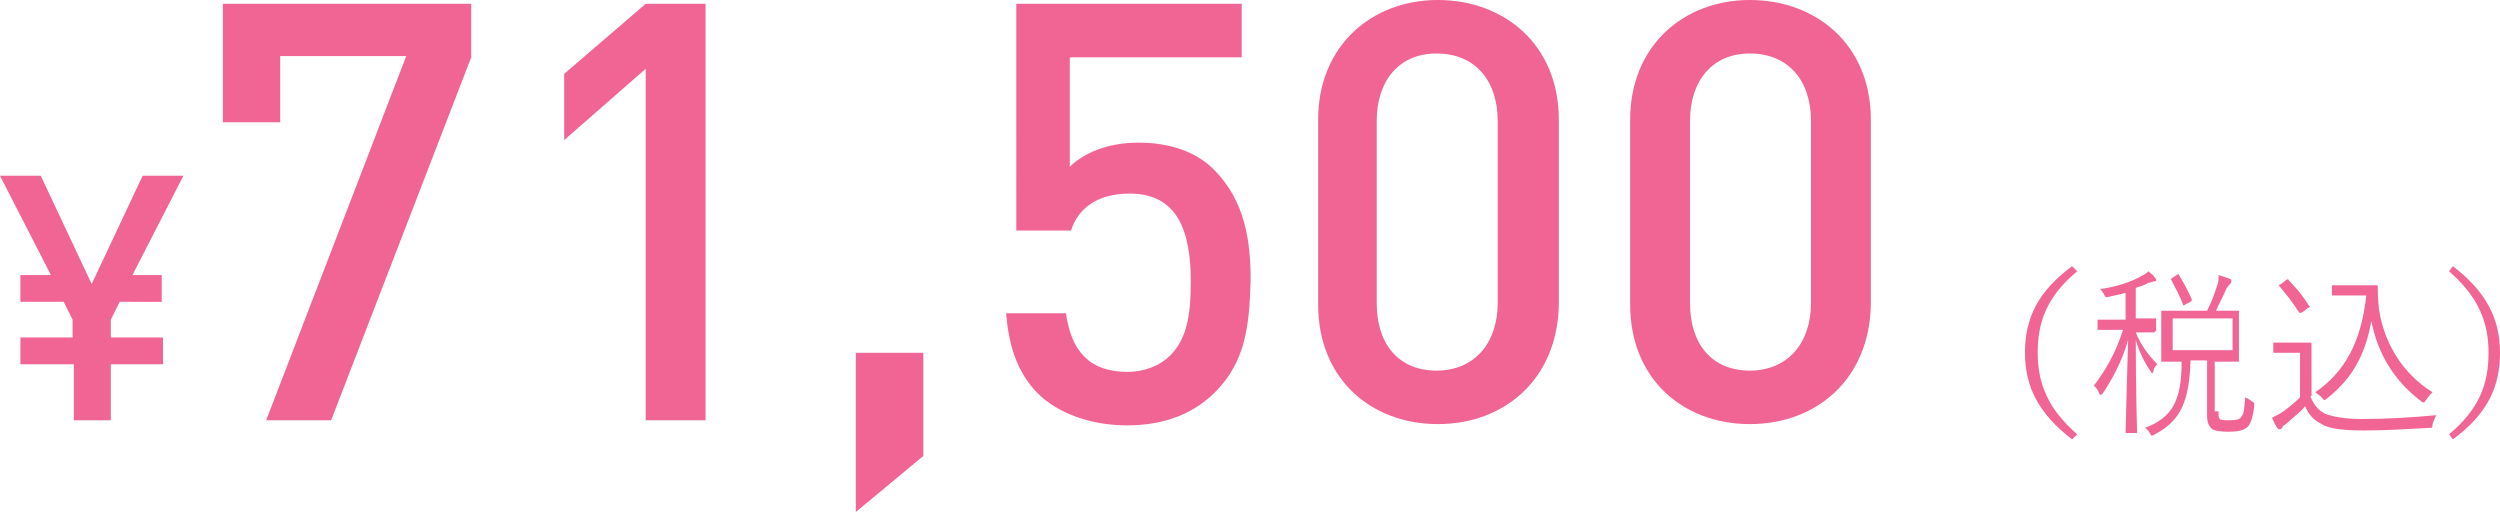
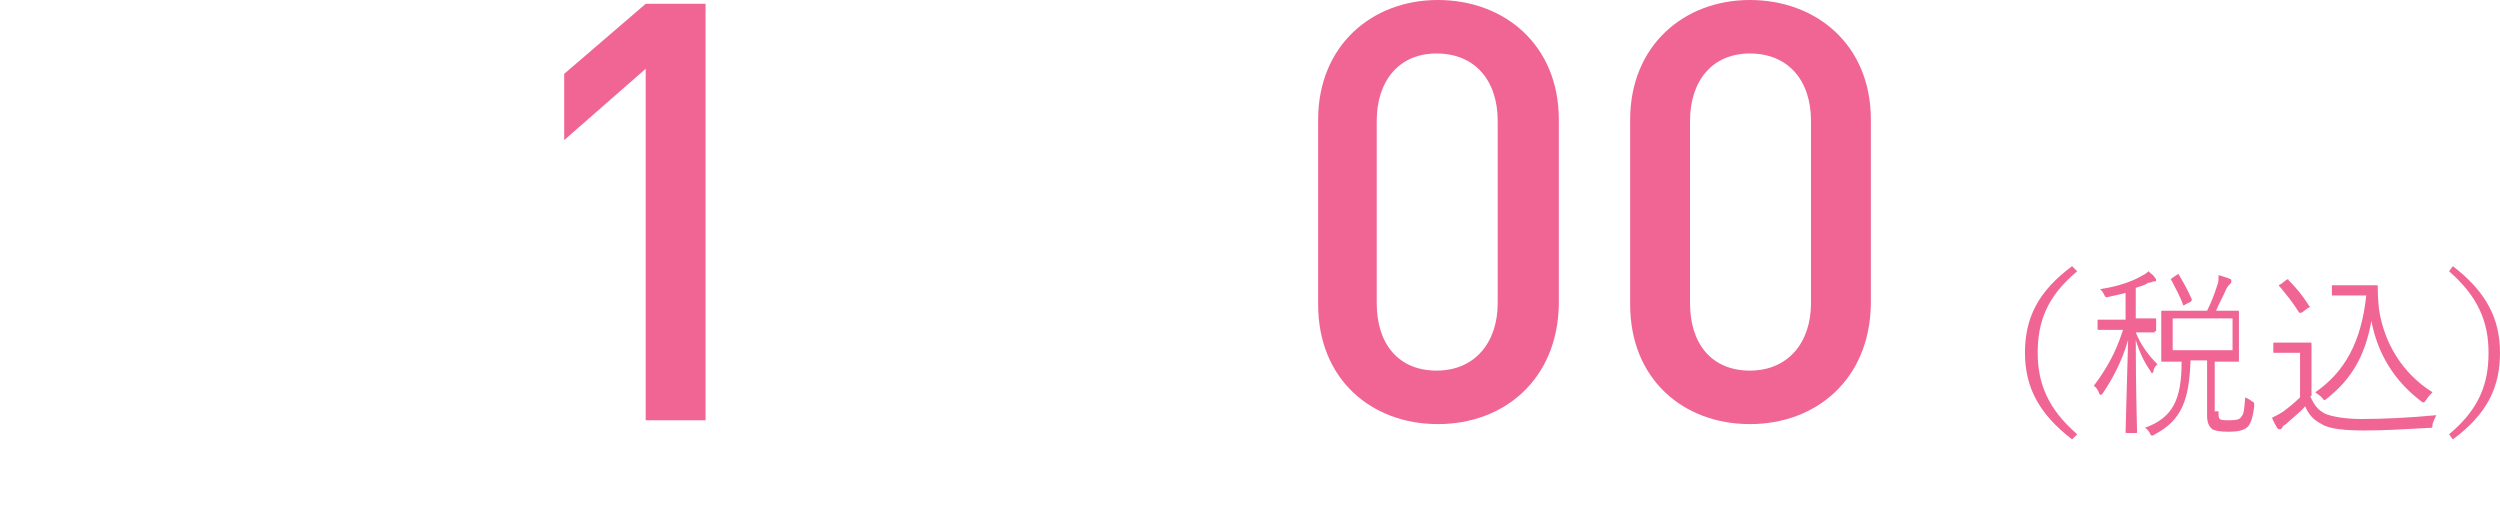
<svg xmlns="http://www.w3.org/2000/svg" version="1.1" id="レイヤー_1" x="0px" y="0px" width="196.3px" height="40.2px" viewBox="0 0 196.3 40.2" style="enable-background:new 0 0 196.3 40.2;" xml:space="preserve">
  <style type="text/css">
	.st0{fill:#F06593;}
</style>
  <g>
-     <path class="st0" d="M10.4,21.6h2.3v2.1H9.4l-0.7,1.4v1.4h4.1v2.1H8.7V33H5.8v-4.4H1.6v-2.1h4.1v-1.4L5,23.7H1.6v-2.1H4l-4-7.8h3.2   l4,8.5l4-8.5h3.2L10.4,21.6z" />
-     <path class="st0" d="M26,33h-5.1l11-28.6H22v5.2h-4.5V0.3H37v4.2L26,33z" />
    <path class="st0" d="M50.7,33V5.4L44.3,11V5.8l6.4-5.5h4.7V33H50.7z" />
-     <path class="st0" d="M67.2,40.2V27.7h5.3v8.1L67.2,40.2z" />
-     <path class="st0" d="M95.4,30.8c-1.5,1.5-3.7,2.6-6.9,2.6c-3.1,0-5.6-1.1-7-2.5c-1.7-1.7-2.3-3.9-2.5-6.3h4.7   c0.4,2.9,1.8,4.6,4.8,4.6c1.4,0,2.6-0.5,3.4-1.3c1.4-1.4,1.6-3.5,1.6-5.8c0-3.9-1-6.9-4.8-6.9c-2.7,0-4.1,1.3-4.6,2.9h-4.3V0.3   h17.7v4.2H84v8.6c1.1-1.1,3-1.9,5.4-1.9c2.6,0,4.6,0.8,5.9,2.1c2.5,2.5,2.9,5.7,2.9,8.7C98.1,25.6,97.8,28.4,95.4,30.8z" />
    <path class="st0" d="M112.9,33.3c-5.2,0-9.4-3.5-9.4-9.4V9.4c0-5.8,4.2-9.4,9.4-9.4c5.2,0,9.5,3.5,9.5,9.4v14.5   C122.3,29.8,118.1,33.3,112.9,33.3z M117.6,9.5c0-3.2-1.8-5.3-4.8-5.3s-4.7,2.2-4.7,5.3v14.3c0,3.2,1.7,5.3,4.7,5.3   s4.8-2.2,4.8-5.3V9.5z" />
    <path class="st0" d="M137.4,33.3c-5.2,0-9.4-3.5-9.4-9.4V9.4c0-5.8,4.2-9.4,9.4-9.4c5.2,0,9.5,3.5,9.5,9.4v14.5   C146.8,29.8,142.6,33.3,137.4,33.3z M142.2,9.5c0-3.2-1.8-5.3-4.8-5.3s-4.7,2.2-4.7,5.3v14.3c0,3.2,1.7,5.3,4.7,5.3   s4.8-2.2,4.8-5.3V9.5z" />
    <path class="st0" d="M163.1,21.3c-2.4,2-3.1,4-3.1,6.4s0.8,4.4,3.1,6.4l-0.4,0.4c-2.6-2-3.7-4.1-3.7-6.8s1-4.8,3.7-6.8L163.1,21.3z   " />
    <path class="st0" d="M169.2,26c0,0.1,0,0.1-0.1,0.1c-0.1,0-0.4,0-1.4,0c0.4,1,1,1.8,1.7,2.5c-0.1,0.1-0.3,0.3-0.3,0.5   c0,0.1-0.1,0.2-0.1,0.2c0,0-0.1,0-0.1-0.1c-0.5-0.7-0.9-1.5-1.2-2.5c0,3.8,0.1,6.9,0.1,7.2c0,0.1,0,0.1-0.1,0.1h-0.7   c-0.1,0-0.1,0-0.1-0.1c0-0.3,0.1-3.5,0.2-7.2c-0.5,1.7-1.2,3-2,4.2c-0.1,0.1-0.1,0.1-0.2,0.1c0,0-0.1-0.1-0.1-0.2   c-0.1-0.2-0.2-0.4-0.4-0.5c0.9-1.2,1.7-2.5,2.3-4.4h-0.5c-1.1,0-1.4,0-1.4,0c-0.1,0-0.1,0-0.1-0.1v-0.6c0-0.1,0-0.1,0.1-0.1   c0.1,0,0.4,0,1.4,0h0.7v-2.1c-0.4,0.1-0.8,0.2-1.3,0.3c-0.3,0.1-0.3,0-0.4-0.2c-0.1-0.2-0.2-0.3-0.3-0.4c1.4-0.2,2.5-0.6,3.2-1   c0.2-0.1,0.4-0.2,0.6-0.4c0.2,0.2,0.4,0.3,0.5,0.5c0.1,0.1,0.1,0.1,0.1,0.2c0,0.1-0.1,0.1-0.2,0.1c-0.1,0-0.2,0.1-0.4,0.1   c-0.3,0.2-0.7,0.3-1,0.4v2.4h0.1c1,0,1.4,0,1.4,0c0.1,0,0.1,0,0.1,0.1V26z M174.2,32.3c0,0.4,0,0.5,0.1,0.6   c0.1,0.1,0.4,0.1,0.8,0.1c0.6,0,0.8-0.1,0.9-0.3c0.2-0.2,0.2-0.5,0.3-1.5c0.2,0.1,0.4,0.2,0.5,0.3c0.2,0.1,0.2,0.1,0.2,0.4   c-0.1,0.9-0.3,1.4-0.5,1.6c-0.3,0.3-0.8,0.4-1.5,0.4c-0.8,0-1.1-0.1-1.3-0.2c-0.2-0.2-0.4-0.4-0.4-1.1v-4.3h-1.3   c-0.1,3.1-0.7,4.7-2.8,5.8c-0.1,0.1-0.2,0.1-0.2,0.1c-0.1,0-0.1,0-0.2-0.2c-0.1-0.2-0.3-0.4-0.4-0.4c2.2-0.8,2.9-2.2,2.9-5.2   c-1,0-1.4,0-1.5,0c-0.1,0-0.1,0-0.1-0.1c0-0.1,0-0.4,0-1.2v-1.4c0-0.8,0-1.1,0-1.2c0-0.1,0-0.1,0.1-0.1c0.1,0,0.5,0,1.7,0h1.8   c0.4-0.8,0.6-1.4,0.8-2c0.1-0.2,0.1-0.5,0.1-0.8c0.3,0.1,0.7,0.2,0.9,0.3c0.1,0,0.1,0.1,0.1,0.2c0,0.1,0,0.1-0.1,0.2   c-0.1,0.1-0.2,0.2-0.3,0.4c-0.2,0.5-0.5,1-0.8,1.7h0c1.3,0,1.7,0,1.7,0c0.1,0,0.1,0,0.1,0.1c0,0.1,0,0.3,0,1.2v1.4   c0,0.8,0,1.1,0,1.2c0,0.1,0,0.1-0.1,0.1c-0.1,0-0.5,0-1.7,0h-0.1V32.3z M170.9,21.6c0.1-0.1,0.2-0.1,0.2,0c0.3,0.5,0.7,1.2,1,1.9   c0,0.1,0,0.1-0.1,0.2l-0.4,0.2c-0.1,0.1-0.2,0.1-0.2,0c-0.2-0.6-0.6-1.3-0.9-1.9c-0.1-0.1,0-0.1,0.1-0.2L170.9,21.6z M175.3,25   h-4.7v2.5h4.7V25z" />
    <path class="st0" d="M181.4,31.1c0.3,0.7,0.6,1.1,1.2,1.4c0.5,0.2,1.5,0.4,2.8,0.4c1.8,0,3.8-0.1,5.9-0.3c-0.1,0.2-0.2,0.4-0.3,0.7   c0,0.3,0,0.3-0.3,0.3c-1.8,0.1-3.5,0.2-5,0.2c-1.5,0-2.8-0.1-3.4-0.5c-0.6-0.3-1-0.7-1.3-1.4c-0.4,0.5-1,0.9-1.5,1.4   c-0.2,0.1-0.3,0.2-0.3,0.3c-0.1,0.1-0.1,0.1-0.2,0.1c-0.1,0-0.1,0-0.2-0.1c-0.1-0.2-0.3-0.5-0.4-0.8c0.4-0.2,0.6-0.3,0.9-0.5   c0.4-0.3,0.9-0.7,1.3-1.1v-3.5h-1c-0.7,0-0.9,0-1,0c-0.1,0-0.1,0-0.1-0.1V27c0-0.1,0-0.1,0.1-0.1c0.1,0,0.2,0,1,0h0.8   c0.7,0,0.9,0,1,0c0.1,0,0.1,0,0.1,0.1c0,0.1,0,0.4,0,1.3V31.1z M179.5,22c0.1-0.1,0.2-0.1,0.2,0c0.6,0.6,1.1,1.2,1.6,2   c0.1,0.1,0.1,0.1-0.1,0.2l-0.4,0.3c-0.2,0.1-0.2,0.1-0.3,0c-0.5-0.8-1-1.4-1.5-2c-0.1-0.1-0.1-0.1,0.1-0.2L179.5,22z M185.4,22.4   c0.6,0,1,0,1.2,0c0.1,0,0.1,0,0.1,0.1c0,0.2,0,0.9,0.1,1.8c0.4,2.6,1.8,5,4.2,6.5c-0.2,0.2-0.3,0.3-0.5,0.6   c-0.1,0.1-0.1,0.2-0.2,0.2c0,0-0.1,0-0.2-0.1c-2.1-1.6-3.4-3.7-3.9-6.3c-0.5,2.8-1.6,4.6-3.5,6.1c-0.1,0.1-0.1,0.1-0.2,0.1   c-0.1,0-0.1-0.1-0.2-0.2c-0.2-0.2-0.4-0.3-0.5-0.4c2.3-1.6,3.6-3.9,4-7.6h-1.5c-0.8,0-1,0-1.1,0c-0.1,0-0.1,0-0.1-0.1v-0.6   c0-0.1,0-0.1,0.1-0.1c0.1,0,0.3,0,1.1,0H185.4z" />
    <path class="st0" d="M192.6,20.9c2.6,2,3.7,4.1,3.7,6.8s-1,4.8-3.7,6.8l-0.3-0.4c2.4-2,3.1-4,3.1-6.4s-0.8-4.4-3.1-6.4L192.6,20.9z   " />
  </g>
</svg>